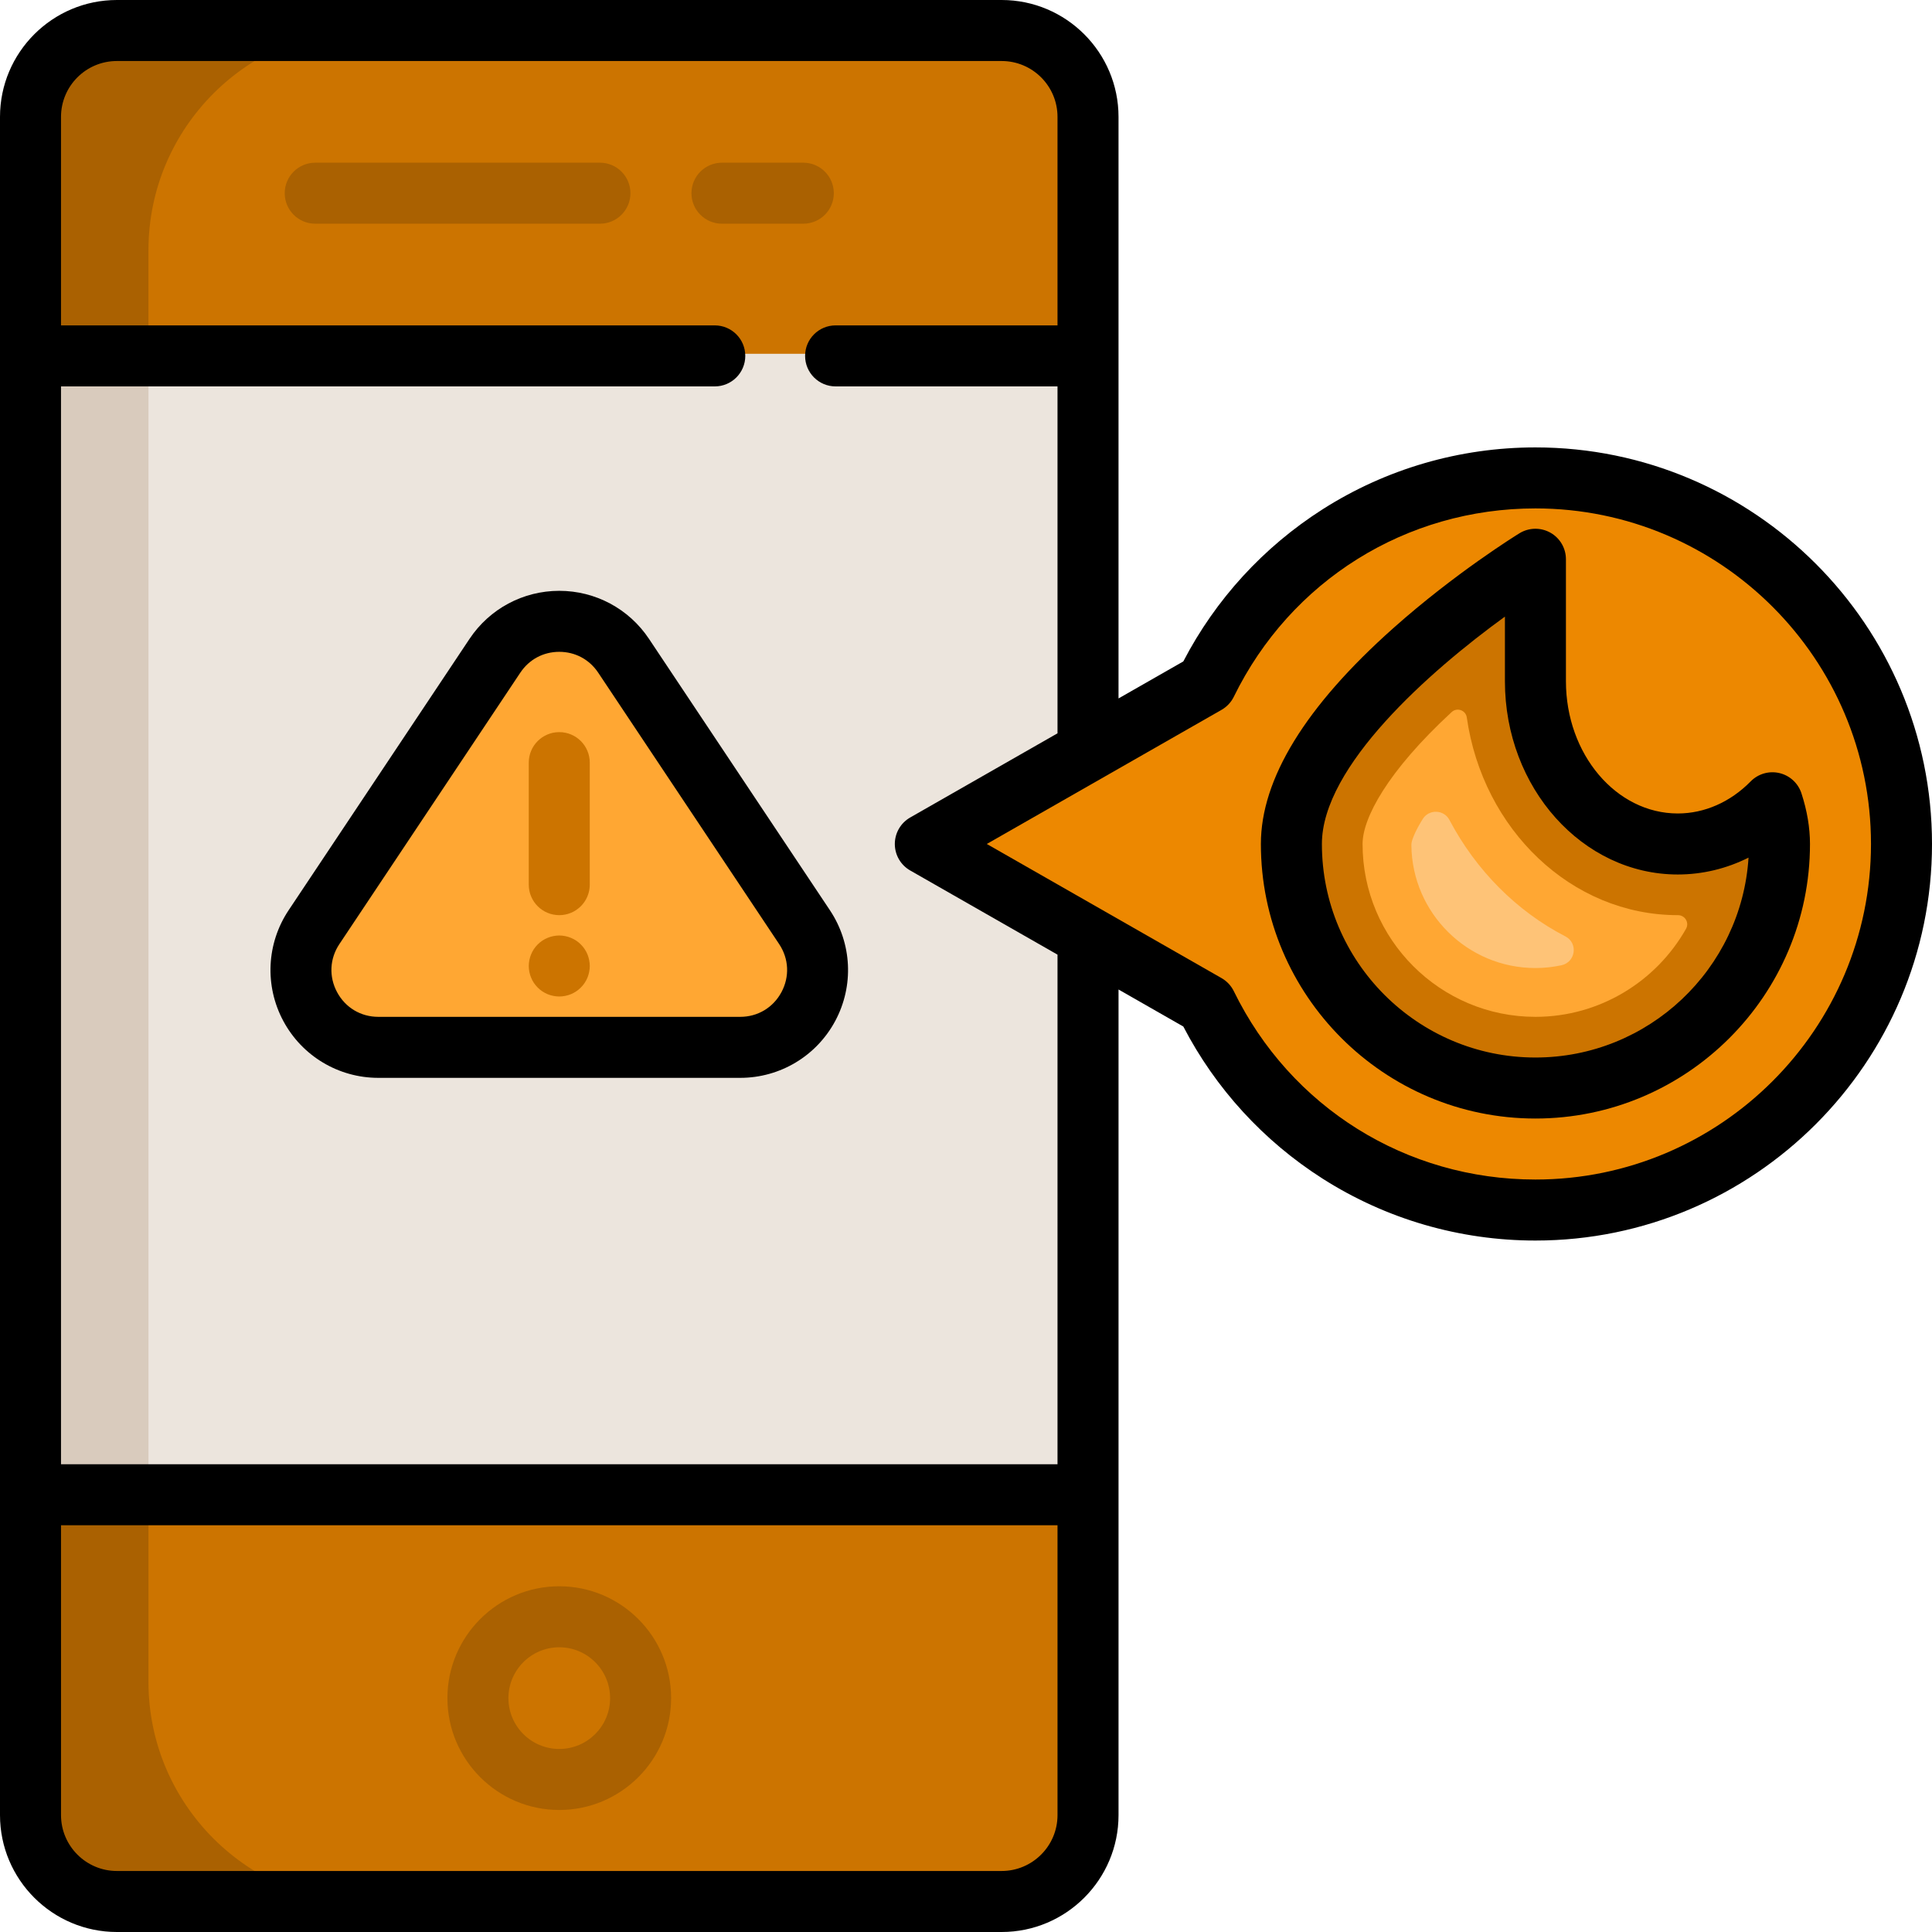
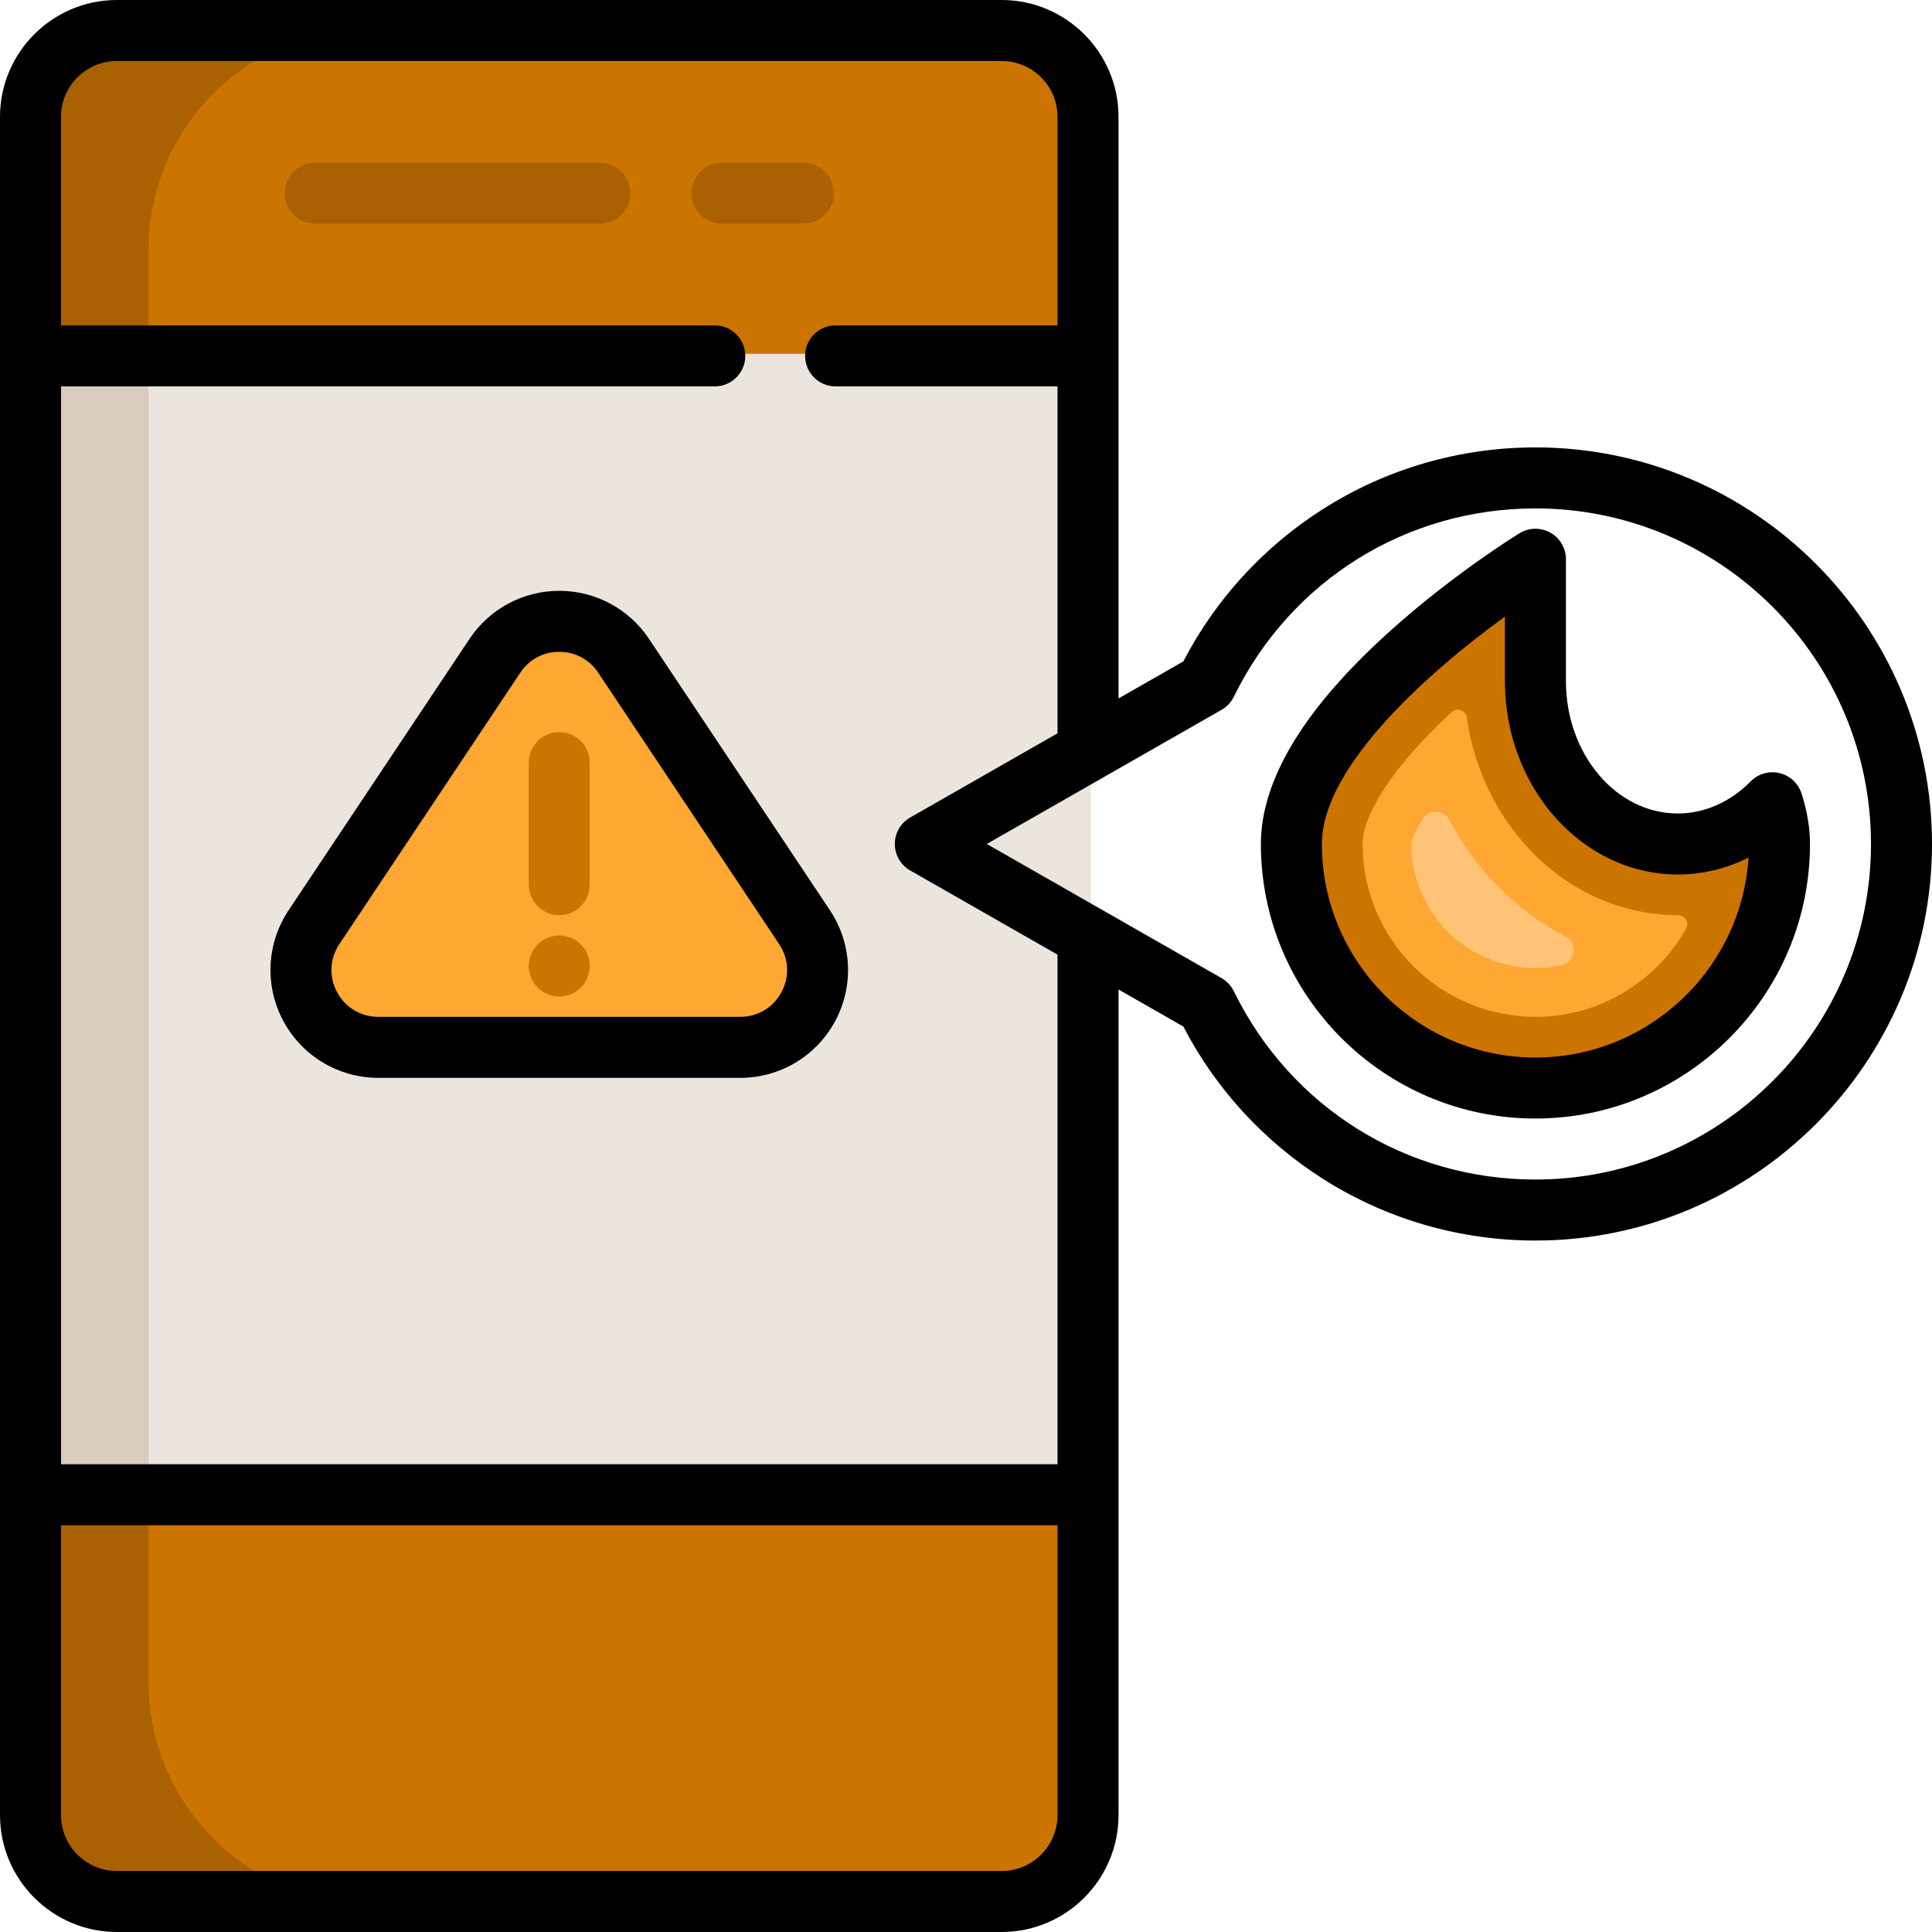
<svg xmlns="http://www.w3.org/2000/svg" version="1.1" id="Layer_1" viewBox="0 0 512 512" xml:space="preserve">
  <path style="fill:#CC7400;" d="M275.339,7.545H21.083c-7.476,0-13.537,6.061-13.537,13.537v72.694v1.078v300.733v1.078v94.252  c0,7.476,6.061,13.537,13.537,13.537h254.256c7.476,0,13.537-6.061,13.537-13.537v-94.252v-1.078V94.855v-1.078V21.083  C288.876,13.606,282.815,7.545,275.339,7.545z" />
  <rect id="SVGCleanerId_0" x="7.545" y="93.777" style="fill:#ECE5DD;" width="281.331" height="302.888" />
  <g>
    <rect id="SVGCleanerId_0_1_" x="7.545" y="93.777" style="fill:#ECE5DD;" width="281.331" height="302.888" />
  </g>
  <g>
    <path style="fill:#AA6101;" d="M39.343,66.287c0-32.391,26.351-58.742,58.742-58.742H21.083c-7.476,0-13.537,6.061-13.537,13.537   v72.694h31.798V66.287z" />
    <path style="fill:#AA6101;" d="M39.343,445.713v-49.047H7.545v94.252c0,7.476,6.061,13.537,13.537,13.537h77.003   C65.694,504.455,39.343,478.103,39.343,445.713z" />
  </g>
  <rect x="7.545" y="93.777" style="fill:#D9CBBD;" width="31.798" height="302.888" />
-   <path style="fill:#ED8800;" d="M408.368,321.202c-38.096,0.551-72.307-20.467-89.064-54.586l-60.788-34.736  c-6.359-3.634-6.359-12.801,0-16.435l60.788-34.736c16.542-33.679,50.094-54.595,87.602-54.595c55.114,0,99.7,45.943,97.47,101.542  C502.31,279.142,459.89,320.456,408.368,321.202z" />
  <path style="fill:#CC7400;" d="M406.905,288.876c-35.959,0-65.213-29.254-65.213-65.213c0-25.674,32.622-53.148,52.069-67.238  l5.436-3.939c3.436-2.49,8.247-0.035,8.247,4.209v23.852c0,23.477,16.683,42.577,37.187,42.577c5.167,0,10.176-1.196,14.887-3.556  l5.329-2.67c3.586-1.796,7.768,0.973,7.515,4.976l-0.376,5.949C469.82,262.058,441.233,288.876,406.905,288.876z" />
  <path style="fill:#FFA733;" d="M406.905,269.474c-25.26,0-45.811-20.55-45.811-45.811c0-6.806,6.531-19.204,23.619-34.964  c1.42-1.31,3.733-0.479,4.004,1.434c4.22,29.64,27.687,52.393,55.914,52.393c0.014,0,0.027,0,0.041,0  c1.879-0.001,3.066,1.989,2.14,3.623C438.913,260.106,423.912,269.474,406.905,269.474z" />
  <path style="fill:#FEC377;" d="M406.905,256.539c-17.997,0-32.661-14.534-32.874-32.482c-0.004-0.318,0.019-0.638,0.095-0.947  c0.276-1.141,1.131-3.202,2.92-6.073c1.651-2.648,5.601-2.523,7.057,0.237c7.064,13.392,17.845,24.218,30.735,30.877  c3.431,1.773,2.732,6.841-1.043,7.654C411.557,256.288,409.25,256.539,406.905,256.539z" />
  <g>
-     <path style="fill:#AA6101;" d="M148.211,420.379c-16.345,0-29.642,13.297-29.642,29.642c0,16.345,13.297,29.642,29.642,29.642   s29.642-13.297,29.642-29.642C177.853,433.676,164.556,420.379,148.211,420.379z M148.211,463.495   c-7.43,0-13.474-6.044-13.474-13.474s6.044-13.474,13.474-13.474c7.43,0,13.474,6.044,13.474,13.474   S155.64,463.495,148.211,463.495z" />
    <path style="fill:#AA6101;" d="M83.537,59.284h75.453c4.465,0,8.084-3.62,8.084-8.084s-3.62-8.084-8.084-8.084H83.537   c-4.465,0-8.084,3.62-8.084,8.084S79.072,59.284,83.537,59.284z" />
    <path style="fill:#AA6101;" d="M191.326,59.284h21.558c4.465,0,8.084-3.62,8.084-8.084s-3.62-8.084-8.084-8.084h-21.558   c-4.465,0-8.084,3.62-8.084,8.084S186.862,59.284,191.326,59.284z" />
  </g>
  <path style="fill:#FFA733;" d="M100.259,278.097c-7.886,0-14.817-4.151-18.538-11.104c-3.722-6.954-3.332-15.023,1.042-21.584  l47.951-71.927c3.968-5.951,10.343-9.363,17.494-9.363s13.528,3.413,17.494,9.363l47.951,71.927  c4.375,6.562,4.764,14.631,1.043,21.584c-3.722,6.953-10.652,11.104-18.538,11.104H100.259z" />
  <g>
    <path style="fill:#CC7400;" d="M148.211,194.021c-4.465,0-8.084,3.62-8.084,8.084v32.337c0,4.465,3.62,8.084,8.084,8.084   c4.465,0,8.084-3.62,8.084-8.084v-32.337C156.295,197.641,152.675,194.021,148.211,194.021z" />
    <path style="fill:#CC7400;" d="M155.68,252.906c-0.205-0.485-0.453-0.959-0.744-1.39c-0.302-0.442-0.636-0.862-1.013-1.229   c-0.366-0.377-0.787-0.711-1.229-1.013c-0.431-0.291-0.905-0.539-1.39-0.733c-0.485-0.205-1.002-0.366-1.509-0.463   c-1.046-0.216-2.123-0.216-3.169,0c-0.507,0.097-1.024,0.259-1.509,0.463c-0.485,0.194-0.959,0.442-1.39,0.733   c-0.442,0.302-0.862,0.636-1.229,1.013c-0.377,0.366-0.711,0.787-1.013,1.229c-0.291,0.431-0.539,0.905-0.733,1.39   c-0.205,0.485-0.366,1.002-0.463,1.509c-0.108,0.528-0.162,1.056-0.162,1.585c0,0.528,0.054,1.056,0.162,1.585   c0.097,0.507,0.259,1.024,0.463,1.509c0.194,0.485,0.442,0.959,0.733,1.39c0.302,0.442,0.636,0.862,1.013,1.229   c0.366,0.377,0.787,0.711,1.229,1.013c0.431,0.291,0.905,0.539,1.39,0.744c0.485,0.194,1.002,0.356,1.509,0.453   c0.528,0.108,1.056,0.162,1.585,0.162c0.528,0,1.056-0.054,1.585-0.162c0.507-0.097,1.024-0.259,1.509-0.453   c0.485-0.205,0.959-0.453,1.39-0.744c0.442-0.302,0.862-0.636,1.229-1.013c0.377-0.366,0.711-0.787,1.013-1.229   c0.291-0.431,0.539-0.905,0.744-1.39c0.194-0.485,0.356-1.002,0.453-1.509c0.108-0.528,0.162-1.056,0.162-1.585   c0-0.528-0.054-1.056-0.162-1.585C156.036,253.909,155.874,253.391,155.68,252.906z" />
  </g>
  <path d="M477.402,210.235c-0.876-2.685-3.089-4.718-5.839-5.364c-2.749-0.645-5.636,0.191-7.615,2.206  c-5.383,5.482-12.243,8.501-19.316,8.501c-16.345,0-29.642-15.716-29.642-35.032v-32.337c0-2.928-1.582-5.627-4.138-7.056  c-2.555-1.427-5.683-1.365-8.178,0.168c-0.684,0.42-16.968,10.477-33.482,25.183c-23.255,20.707-35.045,39.938-35.045,57.158  c0,40.119,32.639,72.758,72.758,72.758s72.758-32.639,72.758-72.758C479.663,219.352,478.902,214.834,477.402,210.235z   M406.905,280.253c-31.204,0-56.589-25.385-56.589-56.589c0-20.607,28.579-45.817,48.505-60.255v17.14  c0,28.231,20.55,51.2,45.811,51.2c6.535,0,12.91-1.545,18.749-4.469C461.511,256.805,436.896,280.253,406.905,280.253z" />
  <path d="M171.983,169.296c-5.311-7.967-14.198-12.722-23.773-12.722c-9.575,0-18.461,4.756-23.773,12.722l-47.951,71.927  c-5.856,8.784-6.399,20.023-1.417,29.329s14.634,15.089,25.19,15.089h95.902c10.557,0,20.209-5.782,25.19-15.089  c4.981-9.308,4.438-20.547-1.417-29.329L171.983,169.296z M207.097,262.923c-2.196,4.101-6.283,6.55-10.935,6.55h-95.902  c-4.652,0-8.74-2.449-10.935-6.55s-1.965-8.861,0.615-12.732l47.951-71.927c2.34-3.51,6.102-5.523,10.32-5.523  c4.218,0,7.98,2.014,10.32,5.523l47.951,71.927C209.062,254.062,209.292,258.822,207.097,262.923z" />
  <path d="M406.905,118.568c-20.053,0-39.552,5.671-56.391,16.398c-15.667,9.981-28.39,23.885-36.922,40.316l-17.171,9.812V30.979  C296.421,13.897,282.524,0,265.442,0H30.979C13.897,0,0,13.897,0,30.979v450.043C0,498.103,13.897,512,30.979,512h234.464  c17.081,0,30.979-13.897,30.979-30.979v-218.79l17.171,9.812c8.533,16.431,21.256,30.335,36.922,40.316  c16.839,10.727,36.338,16.398,56.391,16.398c57.95,0,105.095-47.145,105.095-105.095S464.855,118.568,406.905,118.568z   M280.253,481.021c0,8.166-6.644,14.81-14.81,14.81H30.979c-8.166,0-14.81-6.644-14.81-14.81v-76.811h264.084V481.021z   M280.253,388.042H16.168V102.4h173.255c4.465,0,8.084-3.62,8.084-8.084s-3.62-8.084-8.084-8.084H16.168V30.979  c0-8.18,6.63-14.81,14.81-14.81h234.464c8.179,0,14.81,6.63,14.81,14.81v55.253h-58.807c-4.465,0-8.084,3.62-8.084,8.084  s3.62,8.084,8.084,8.084h58.807v91.935l-39.042,22.31c-2.518,1.439-4.073,4.118-4.073,7.019s1.554,5.579,4.073,7.019l39.042,22.308  V388.042z M406.905,312.589c-34.244,0-64.871-19.125-79.929-49.911c-0.712-1.455-1.844-2.663-3.251-3.467l-62.21-35.549  l62.21-35.548c1.407-0.804,2.538-2.011,3.251-3.467c15.059-30.787,45.685-49.912,79.929-49.912  c49.035,0,88.926,39.892,88.926,88.926S455.94,312.589,406.905,312.589z" />
</svg>